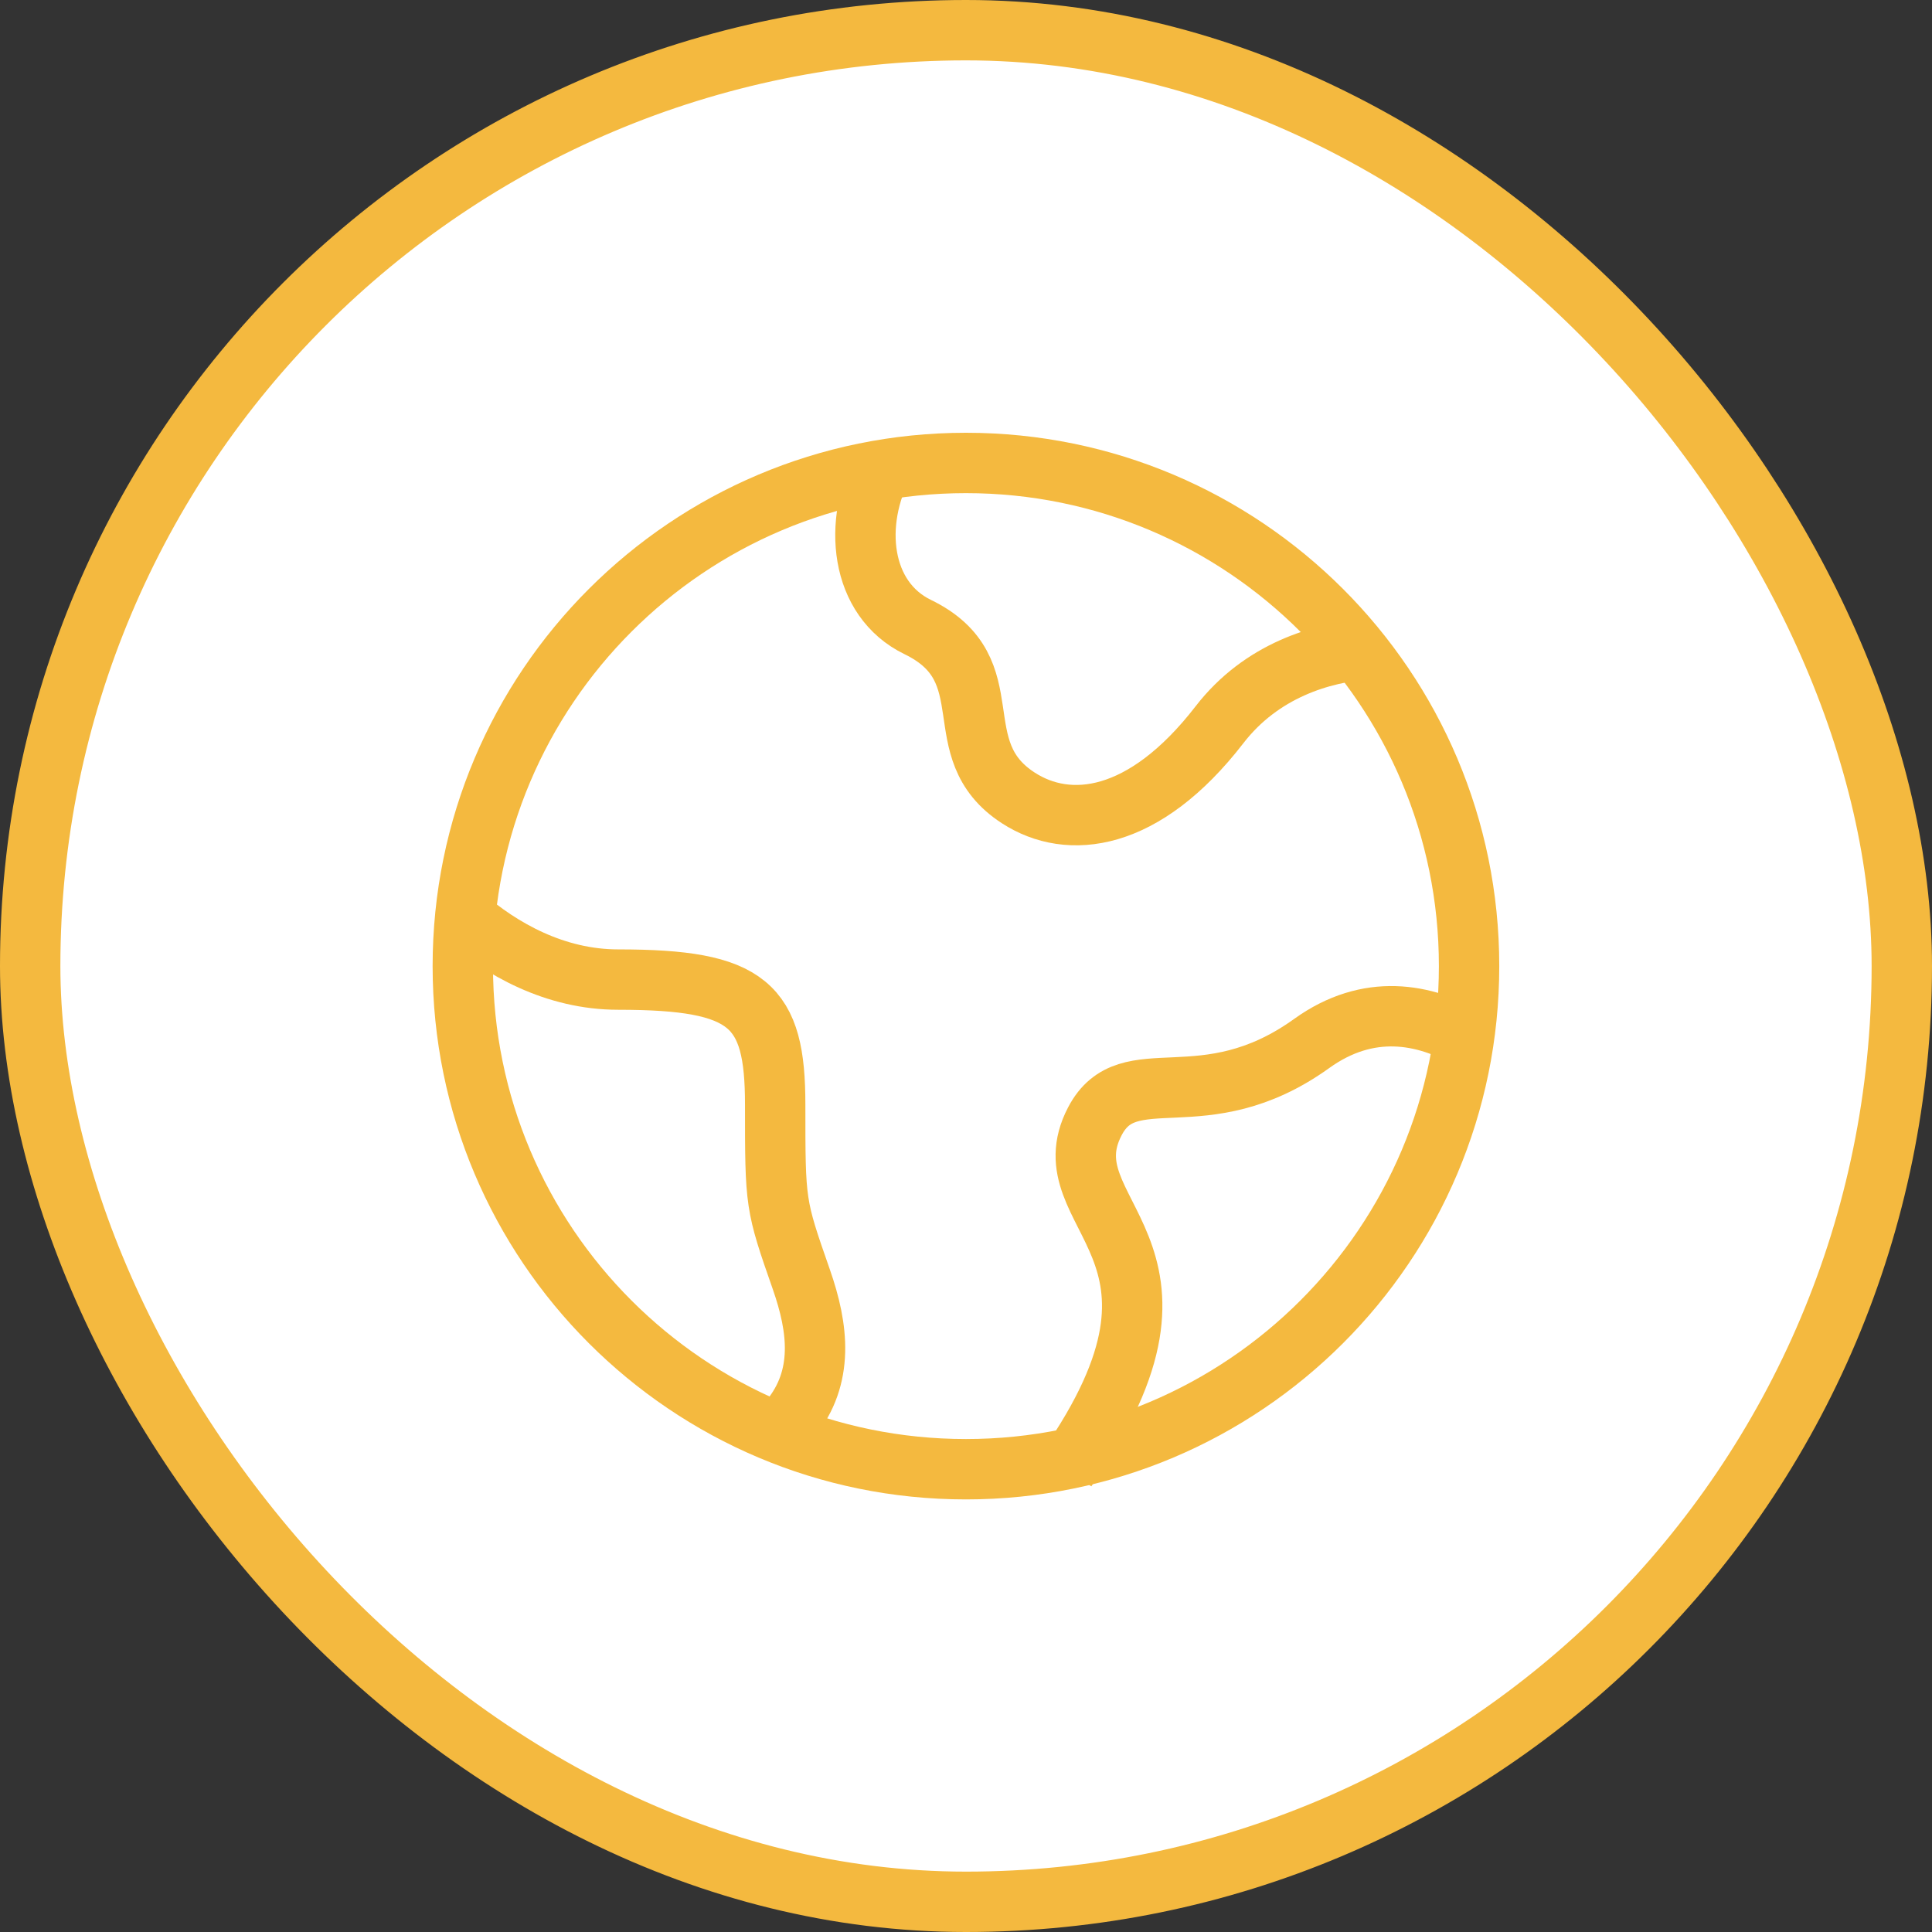
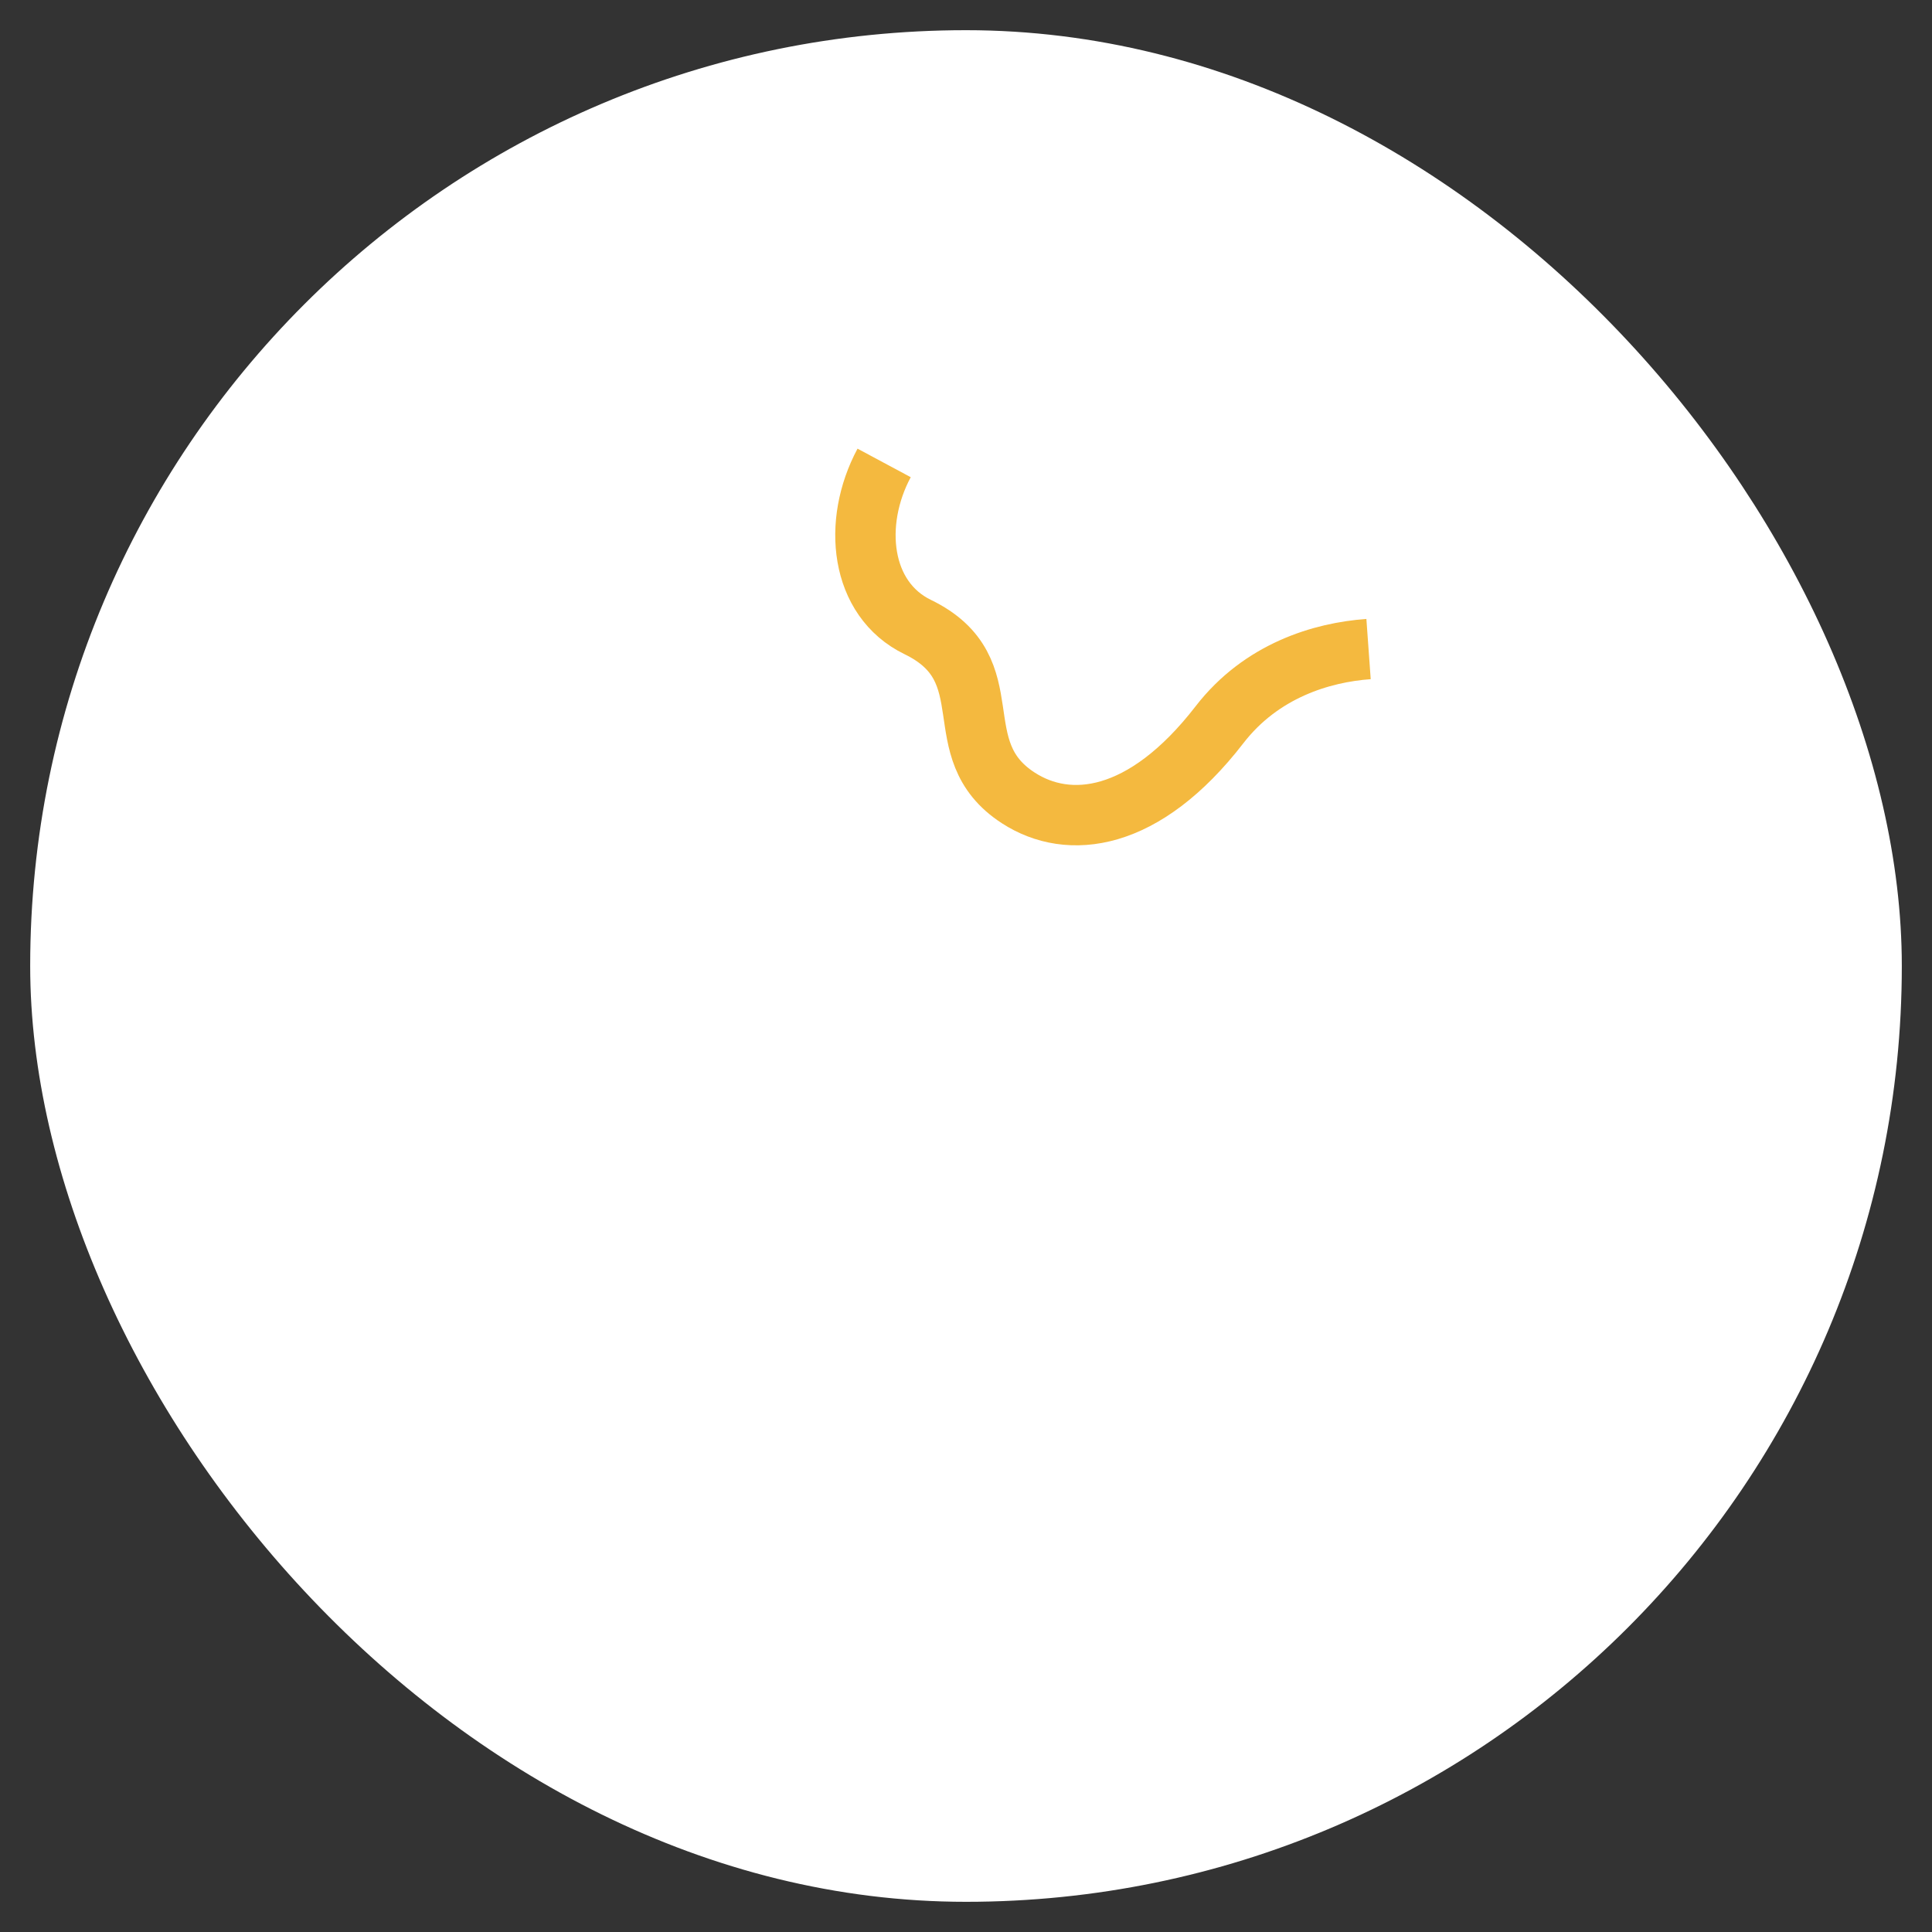
<svg xmlns="http://www.w3.org/2000/svg" fill="none" height="64" viewBox="0 0 64 64" width="64">
  <rect x="0" y="0" width="64" height="64" fill="#333333" stroke="none" />
  <rect fill="#fff" height="62" rx="31" width="62" x="1" y="1" />
  <g stroke="#f4b93f" stroke-width="2">
-     <rect height="62" rx="31" width="62" x="1" y="1" />
-     <path d="m48.665 32.003c0-9.205-7.462-16.667-16.667-16.667-9.205 0-16.667 7.462-16.667 16.667s7.462 16.667 16.667 16.667c9.205 0 16.667-7.462 16.667-16.667z" />
    <path d="m45.335 21.501c-1.558.112-3.553.715-4.937 2.506-2.499 3.235-4.998 3.505-6.664 2.426-2.499-1.617-.399-4.237-3.332-5.661-1.912-.928-2.178-3.453-1.114-5.437" stroke-linejoin="round" />
-     <path d="m15.332 30.336c1.271 1.103 3.051 2.114 5.148 2.114 4.333 0 5.199.828 5.199 4.139s0 3.312.867 5.795c.564 1.615.761 3.231-.363 4.619" stroke-linejoin="round" />
-     <path d="m48.665 34.418c-1.478-.852-3.333-1.202-5.211.147-3.593 2.582-6.07.443-7.186 2.581-1.642 3.148 4.223 4.137-.936 11.518" stroke-linejoin="round" />
  </g>
</svg>